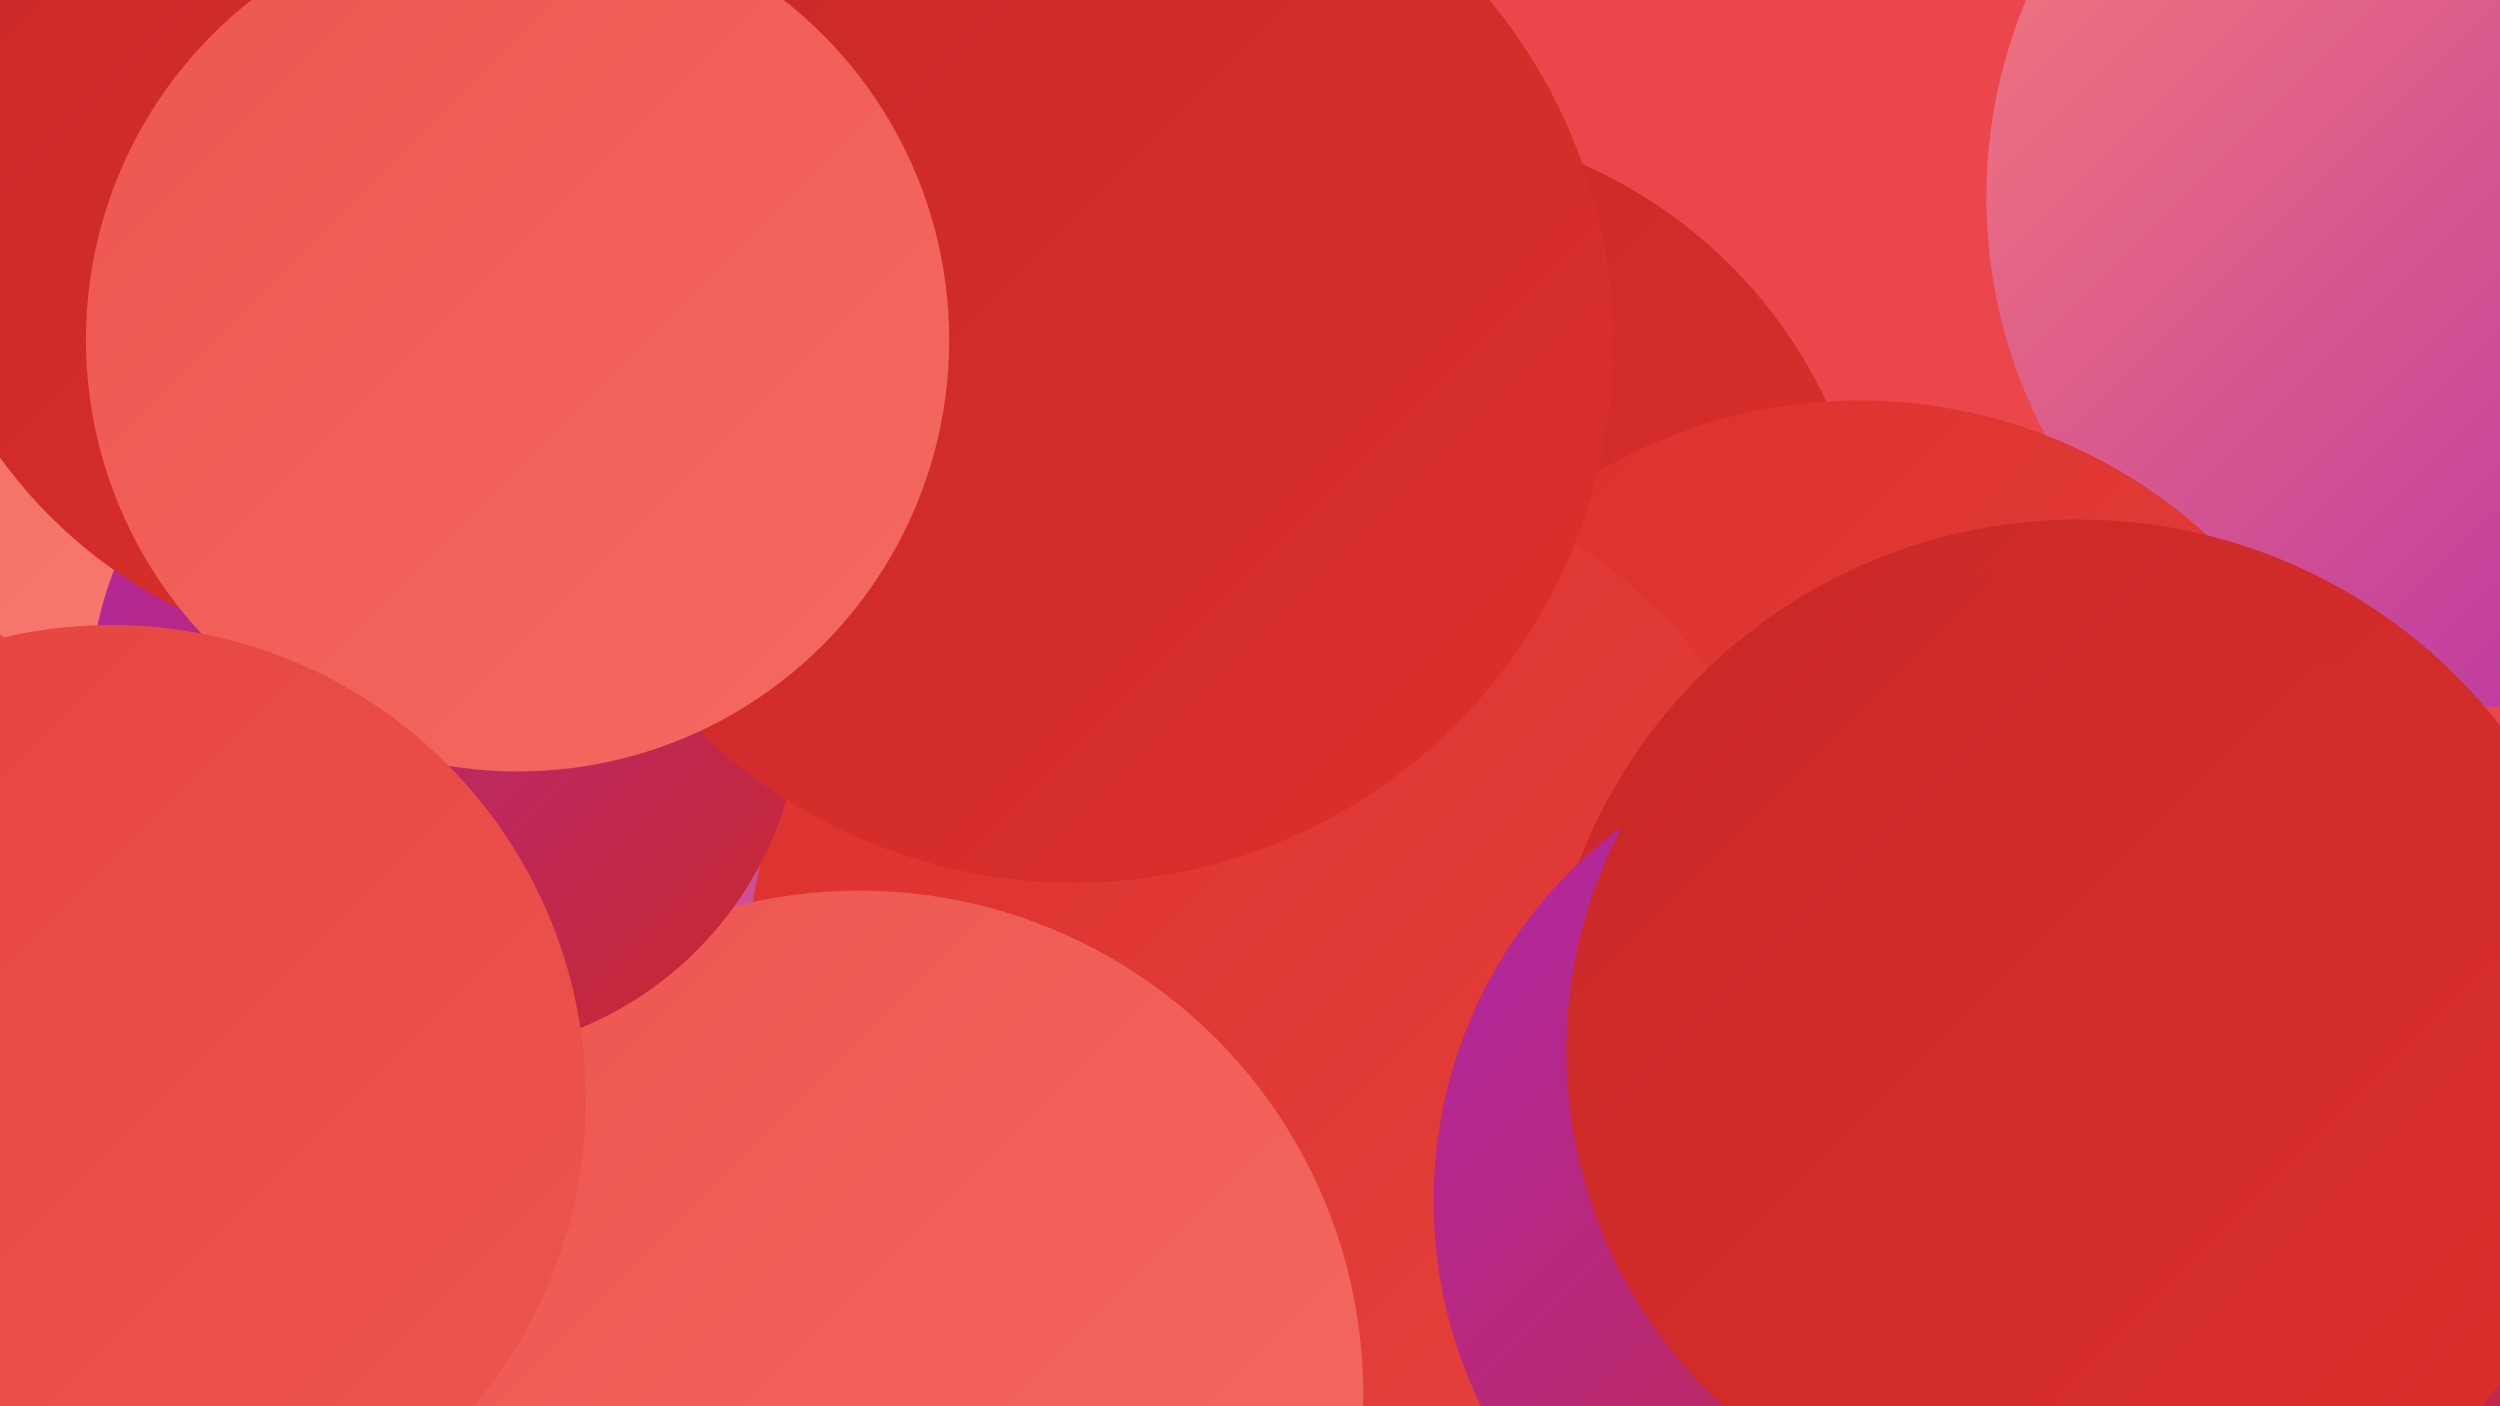
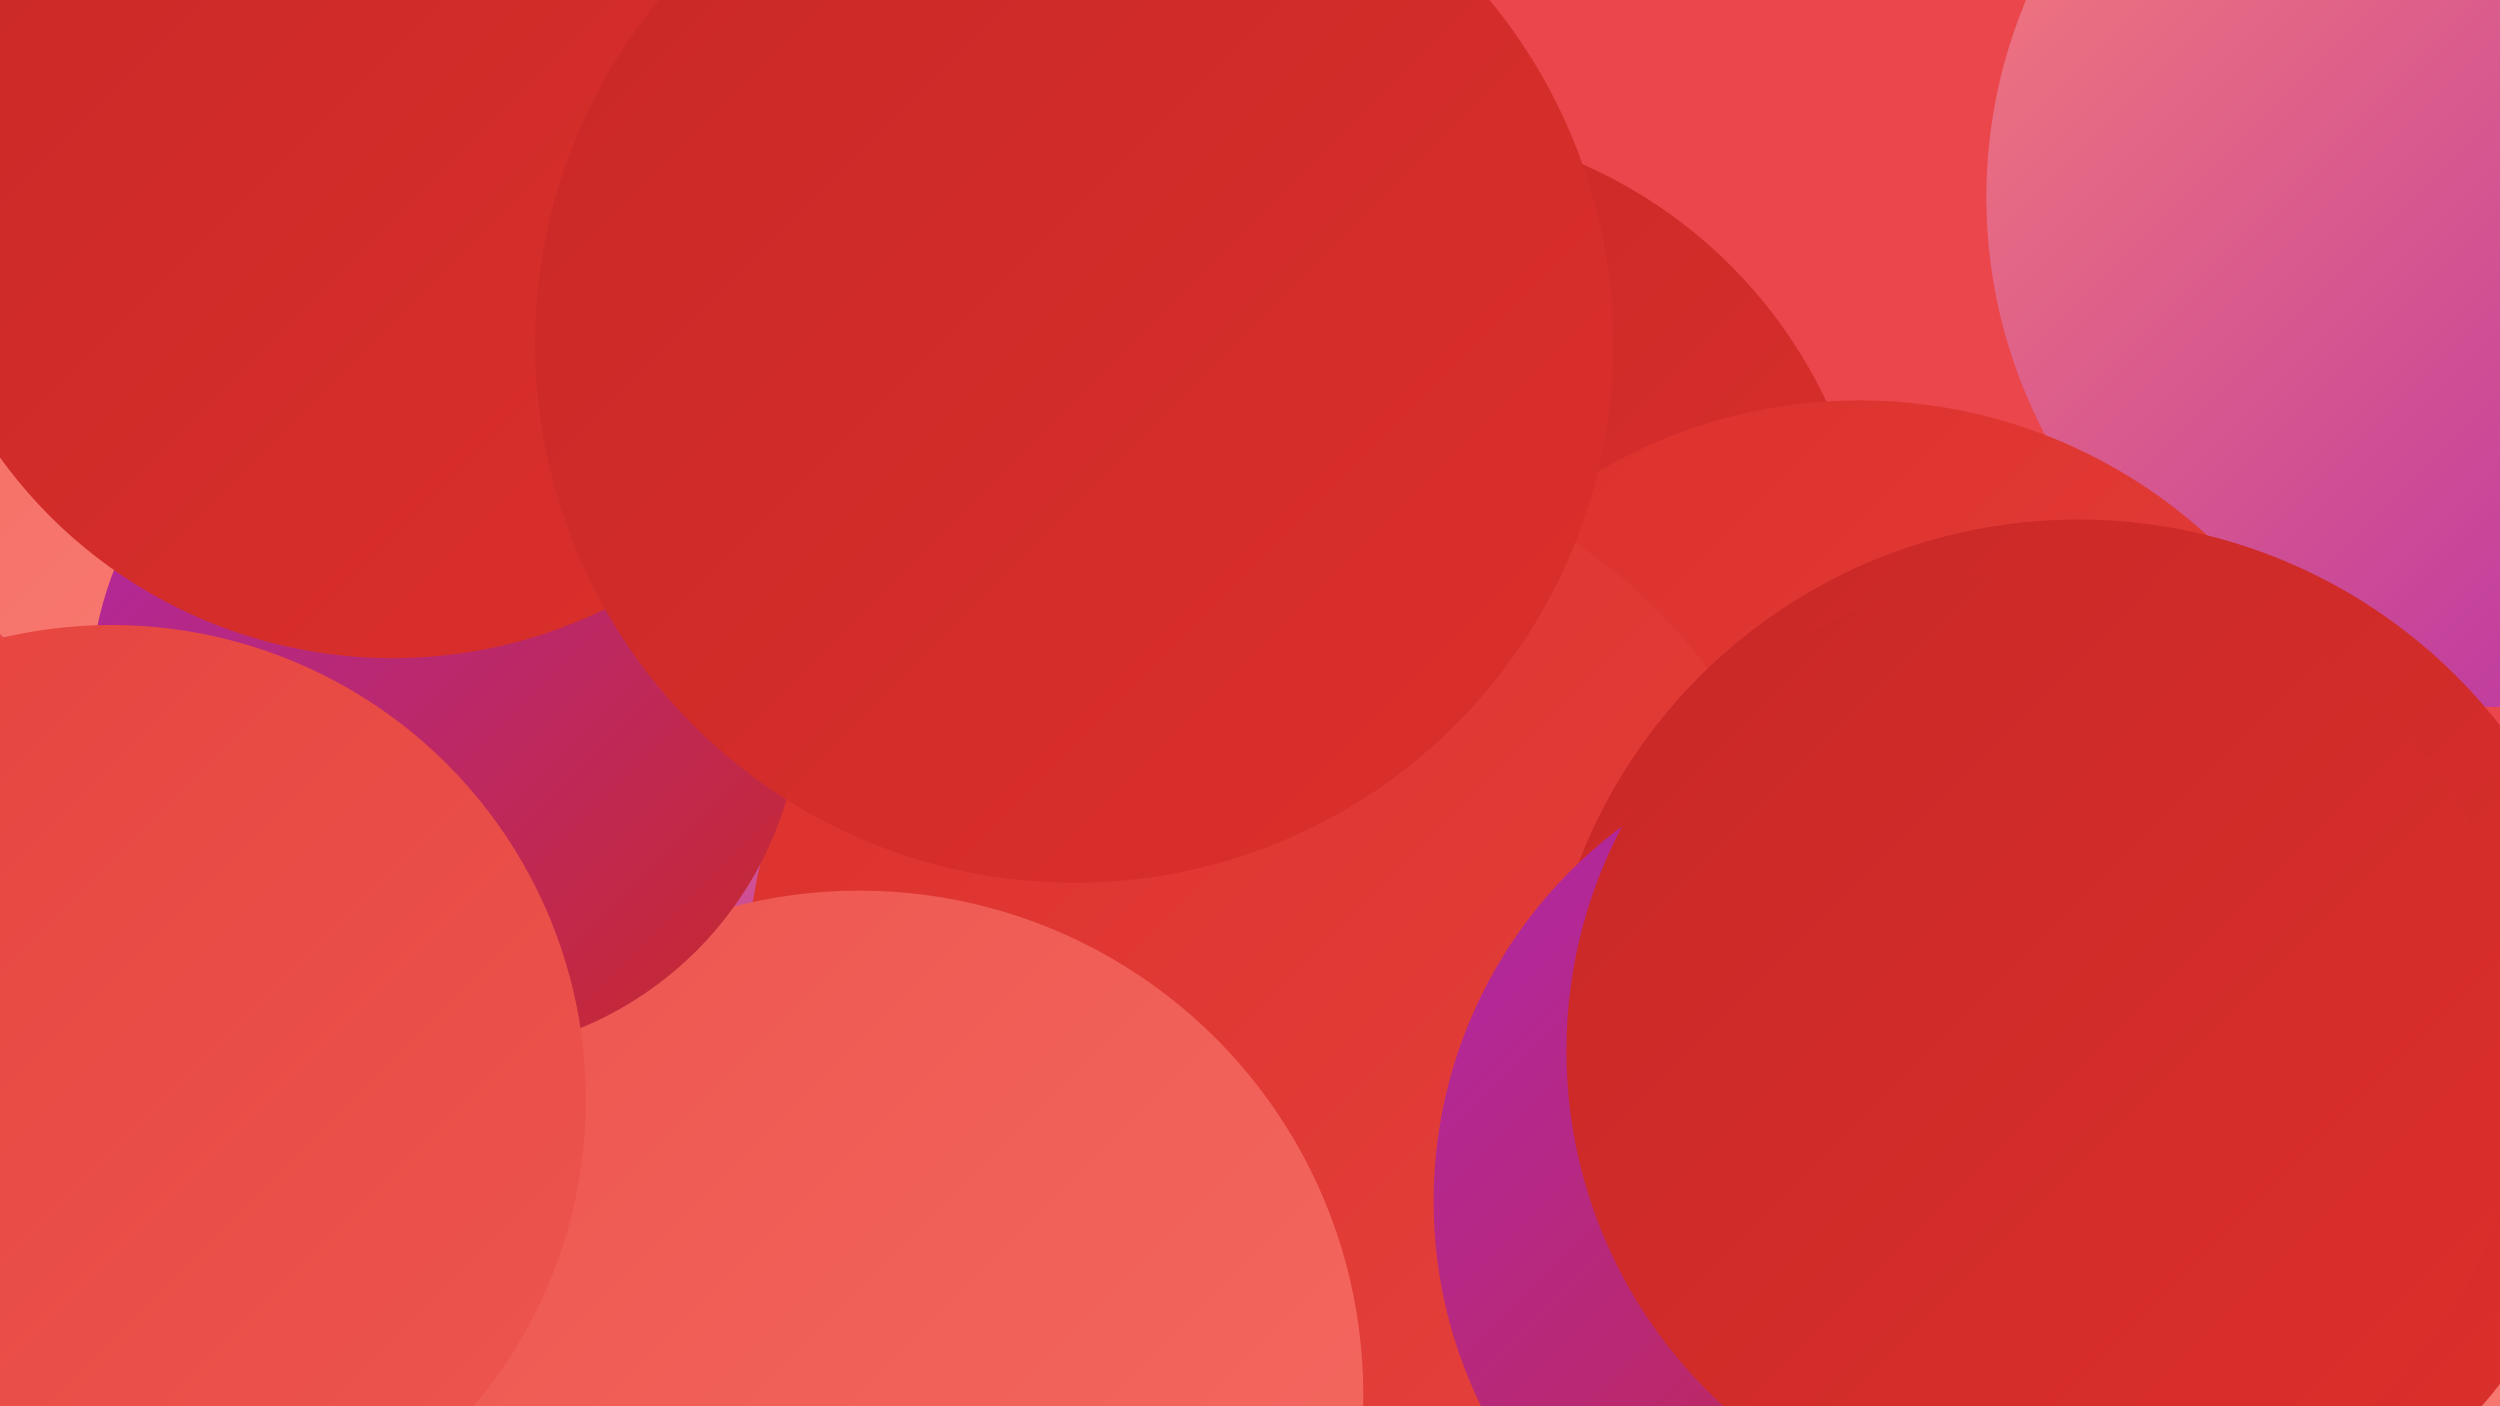
<svg xmlns="http://www.w3.org/2000/svg" width="1280" height="720">
  <defs>
    <linearGradient id="grad0" x1="0%" y1="0%" x2="100%" y2="100%">
      <stop offset="0%" style="stop-color:#ae28ac;stop-opacity:1" />
      <stop offset="100%" style="stop-color:#c82827;stop-opacity:1" />
    </linearGradient>
    <linearGradient id="grad1" x1="0%" y1="0%" x2="100%" y2="100%">
      <stop offset="0%" style="stop-color:#c82827;stop-opacity:1" />
      <stop offset="100%" style="stop-color:#dc302c;stop-opacity:1" />
    </linearGradient>
    <linearGradient id="grad2" x1="0%" y1="0%" x2="100%" y2="100%">
      <stop offset="0%" style="stop-color:#dc302c;stop-opacity:1" />
      <stop offset="100%" style="stop-color:#e5423d;stop-opacity:1" />
    </linearGradient>
    <linearGradient id="grad3" x1="0%" y1="0%" x2="100%" y2="100%">
      <stop offset="0%" style="stop-color:#e5423d;stop-opacity:1" />
      <stop offset="100%" style="stop-color:#ed564f;stop-opacity:1" />
    </linearGradient>
    <linearGradient id="grad4" x1="0%" y1="0%" x2="100%" y2="100%">
      <stop offset="0%" style="stop-color:#ed564f;stop-opacity:1" />
      <stop offset="100%" style="stop-color:#f46a62;stop-opacity:1" />
    </linearGradient>
    <linearGradient id="grad5" x1="0%" y1="0%" x2="100%" y2="100%">
      <stop offset="0%" style="stop-color:#f46a62;stop-opacity:1" />
      <stop offset="100%" style="stop-color:#f98076;stop-opacity:1" />
    </linearGradient>
    <linearGradient id="grad6" x1="0%" y1="0%" x2="100%" y2="100%">
      <stop offset="0%" style="stop-color:#f98076;stop-opacity:1" />
      <stop offset="100%" style="stop-color:#ae28ac;stop-opacity:1" />
    </linearGradient>
  </defs>
  <rect width="1280" height="720" fill="#ea464c" />
  <circle cx="1278" cy="101" r="261" fill="url(#grad6)" />
  <circle cx="160" cy="175" r="219" fill="url(#grad5)" />
  <circle cx="710" cy="312" r="249" fill="url(#grad1)" />
  <circle cx="952" cy="469" r="264" fill="url(#grad2)" />
  <circle cx="1157" cy="712" r="265" fill="url(#grad5)" />
  <circle cx="875" cy="650" r="185" fill="url(#grad0)" />
  <circle cx="402" cy="28" r="197" fill="url(#grad3)" />
-   <circle cx="1106" cy="642" r="246" fill="url(#grad0)" />
  <circle cx="491" cy="68" r="260" fill="url(#grad6)" />
  <circle cx="459" cy="334" r="182" fill="url(#grad6)" />
  <circle cx="655" cy="505" r="273" fill="url(#grad2)" />
  <circle cx="1064" cy="540" r="274" fill="url(#grad1)" />
  <circle cx="440" cy="714" r="258" fill="url(#grad4)" />
  <circle cx="228" cy="358" r="182" fill="url(#grad0)" />
  <circle cx="201" cy="89" r="248" fill="url(#grad1)" />
  <circle cx="550" cy="176" r="276" fill="url(#grad1)" />
-   <circle cx="265" cy="174" r="221" fill="url(#grad4)" />
  <circle cx="973" cy="615" r="239" fill="url(#grad0)" />
  <circle cx="57" cy="563" r="243" fill="url(#grad3)" />
  <circle cx="1048" cy="538" r="246" fill="url(#grad1)" />
</svg>